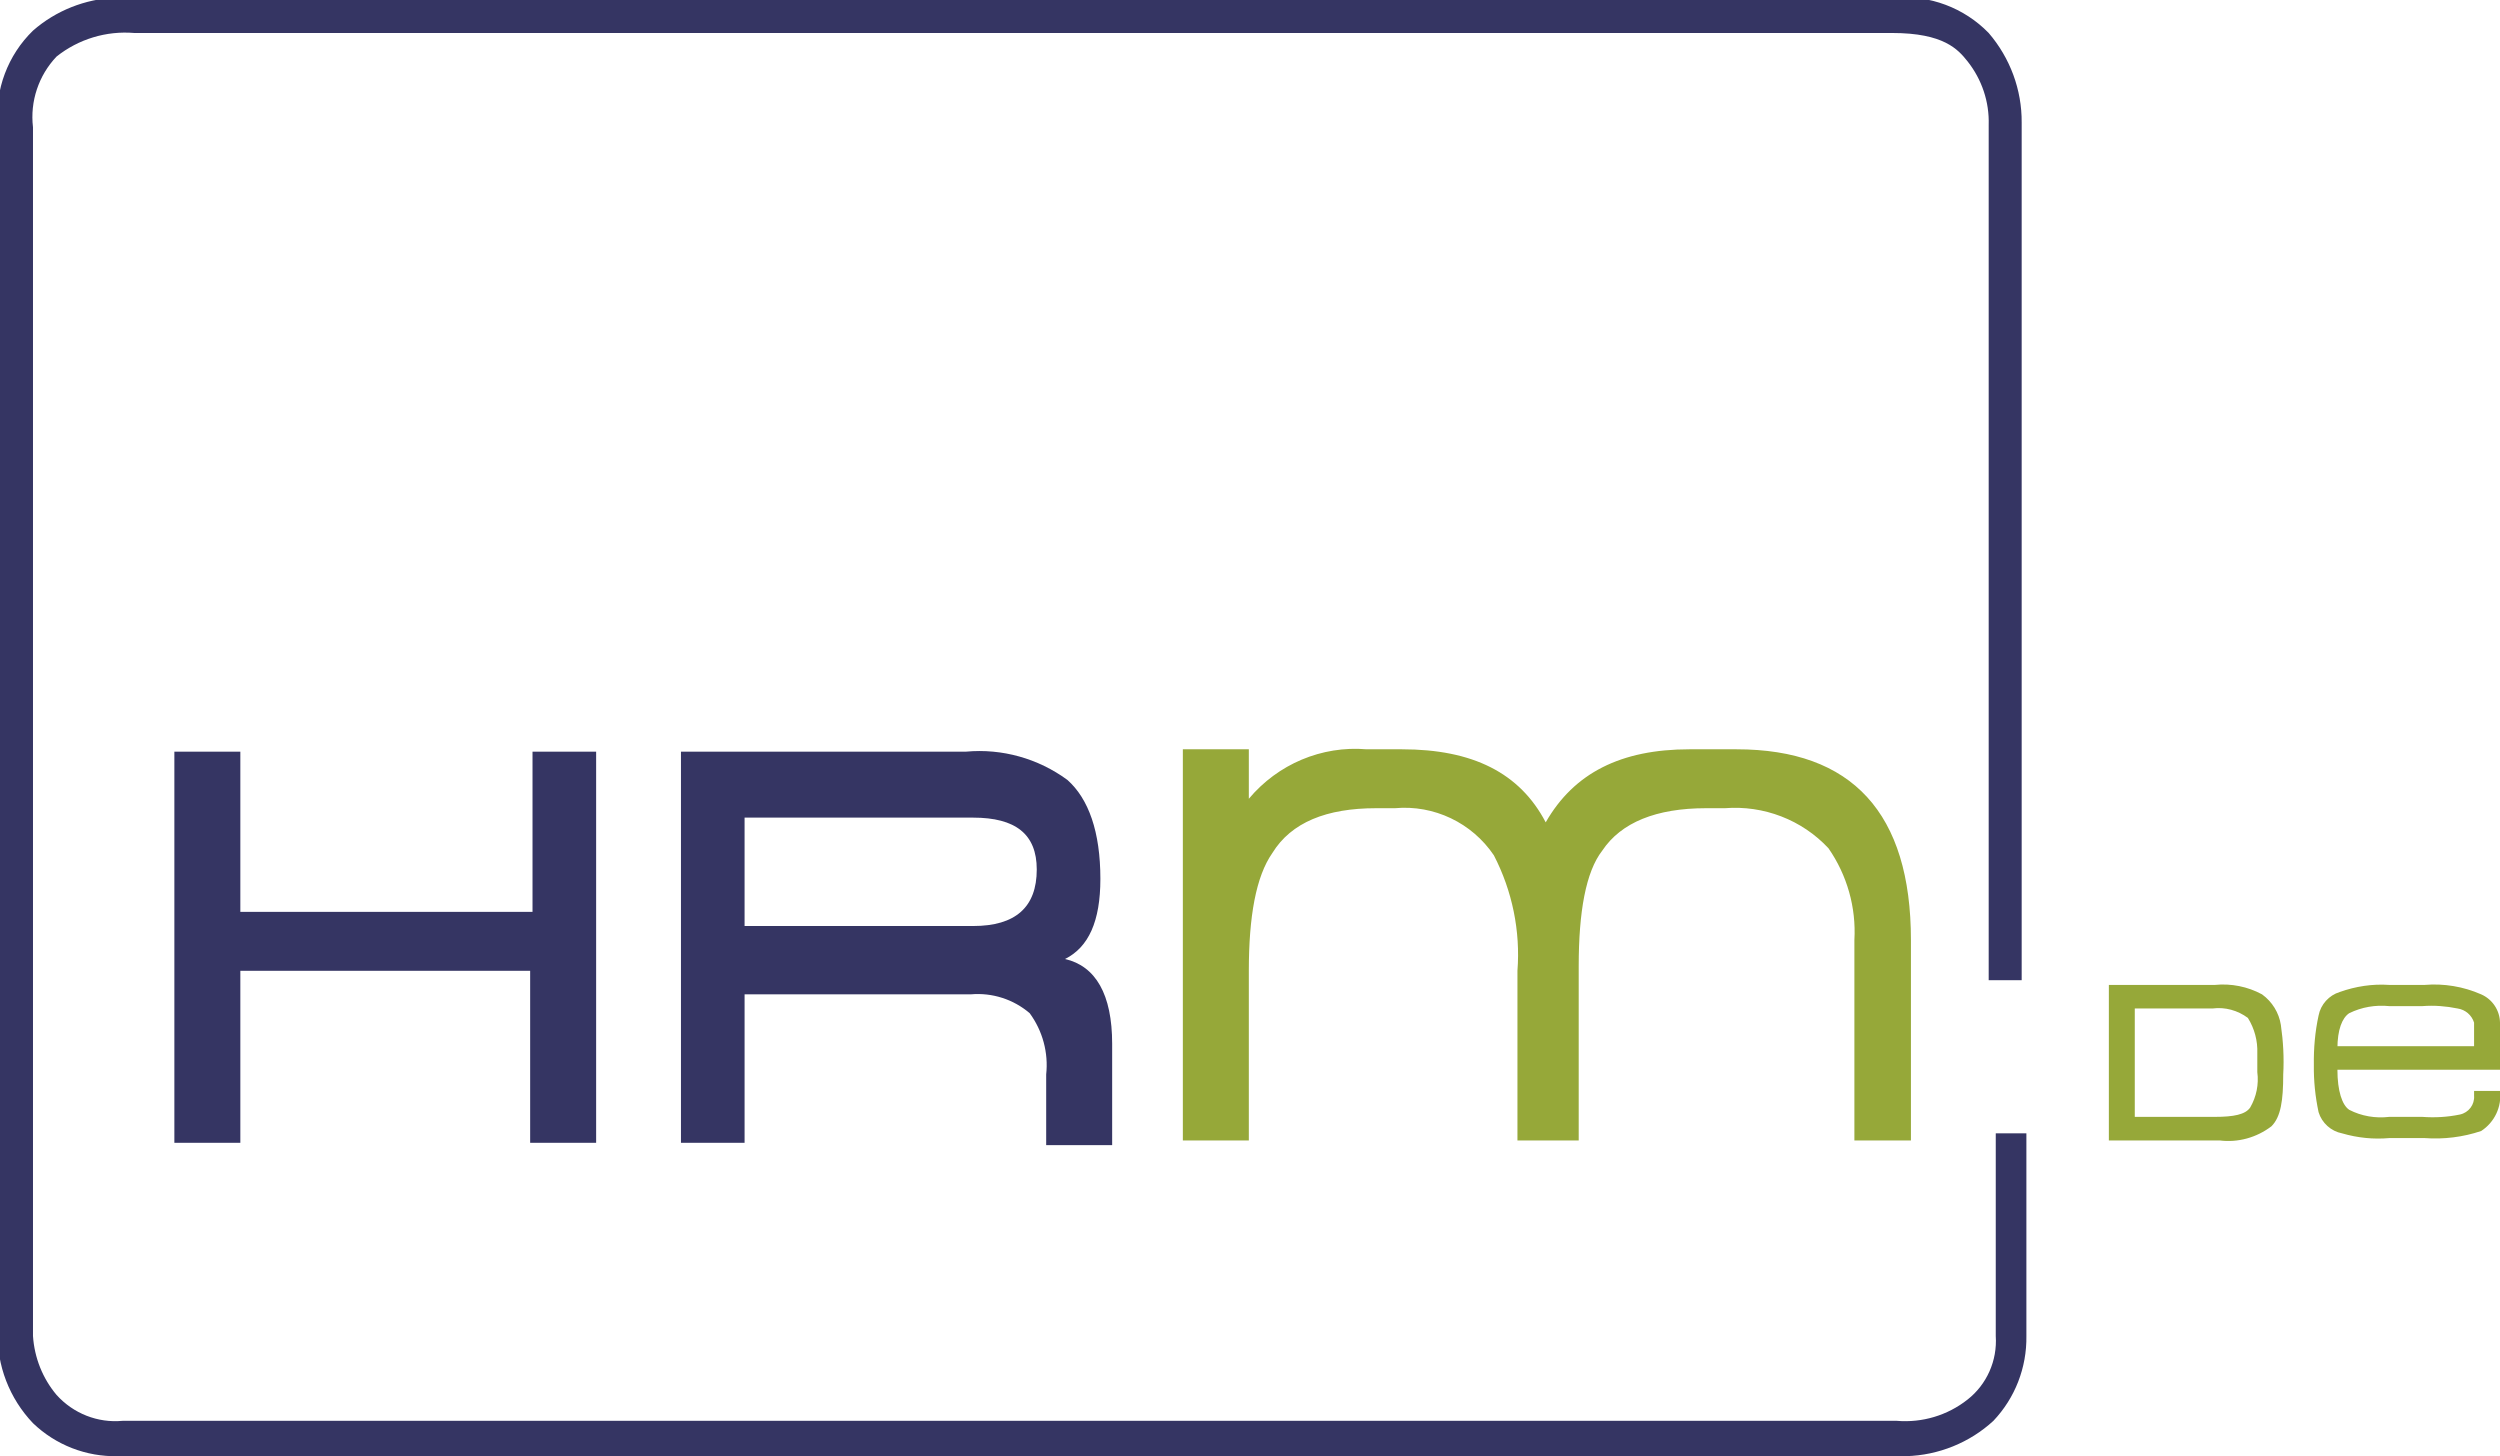
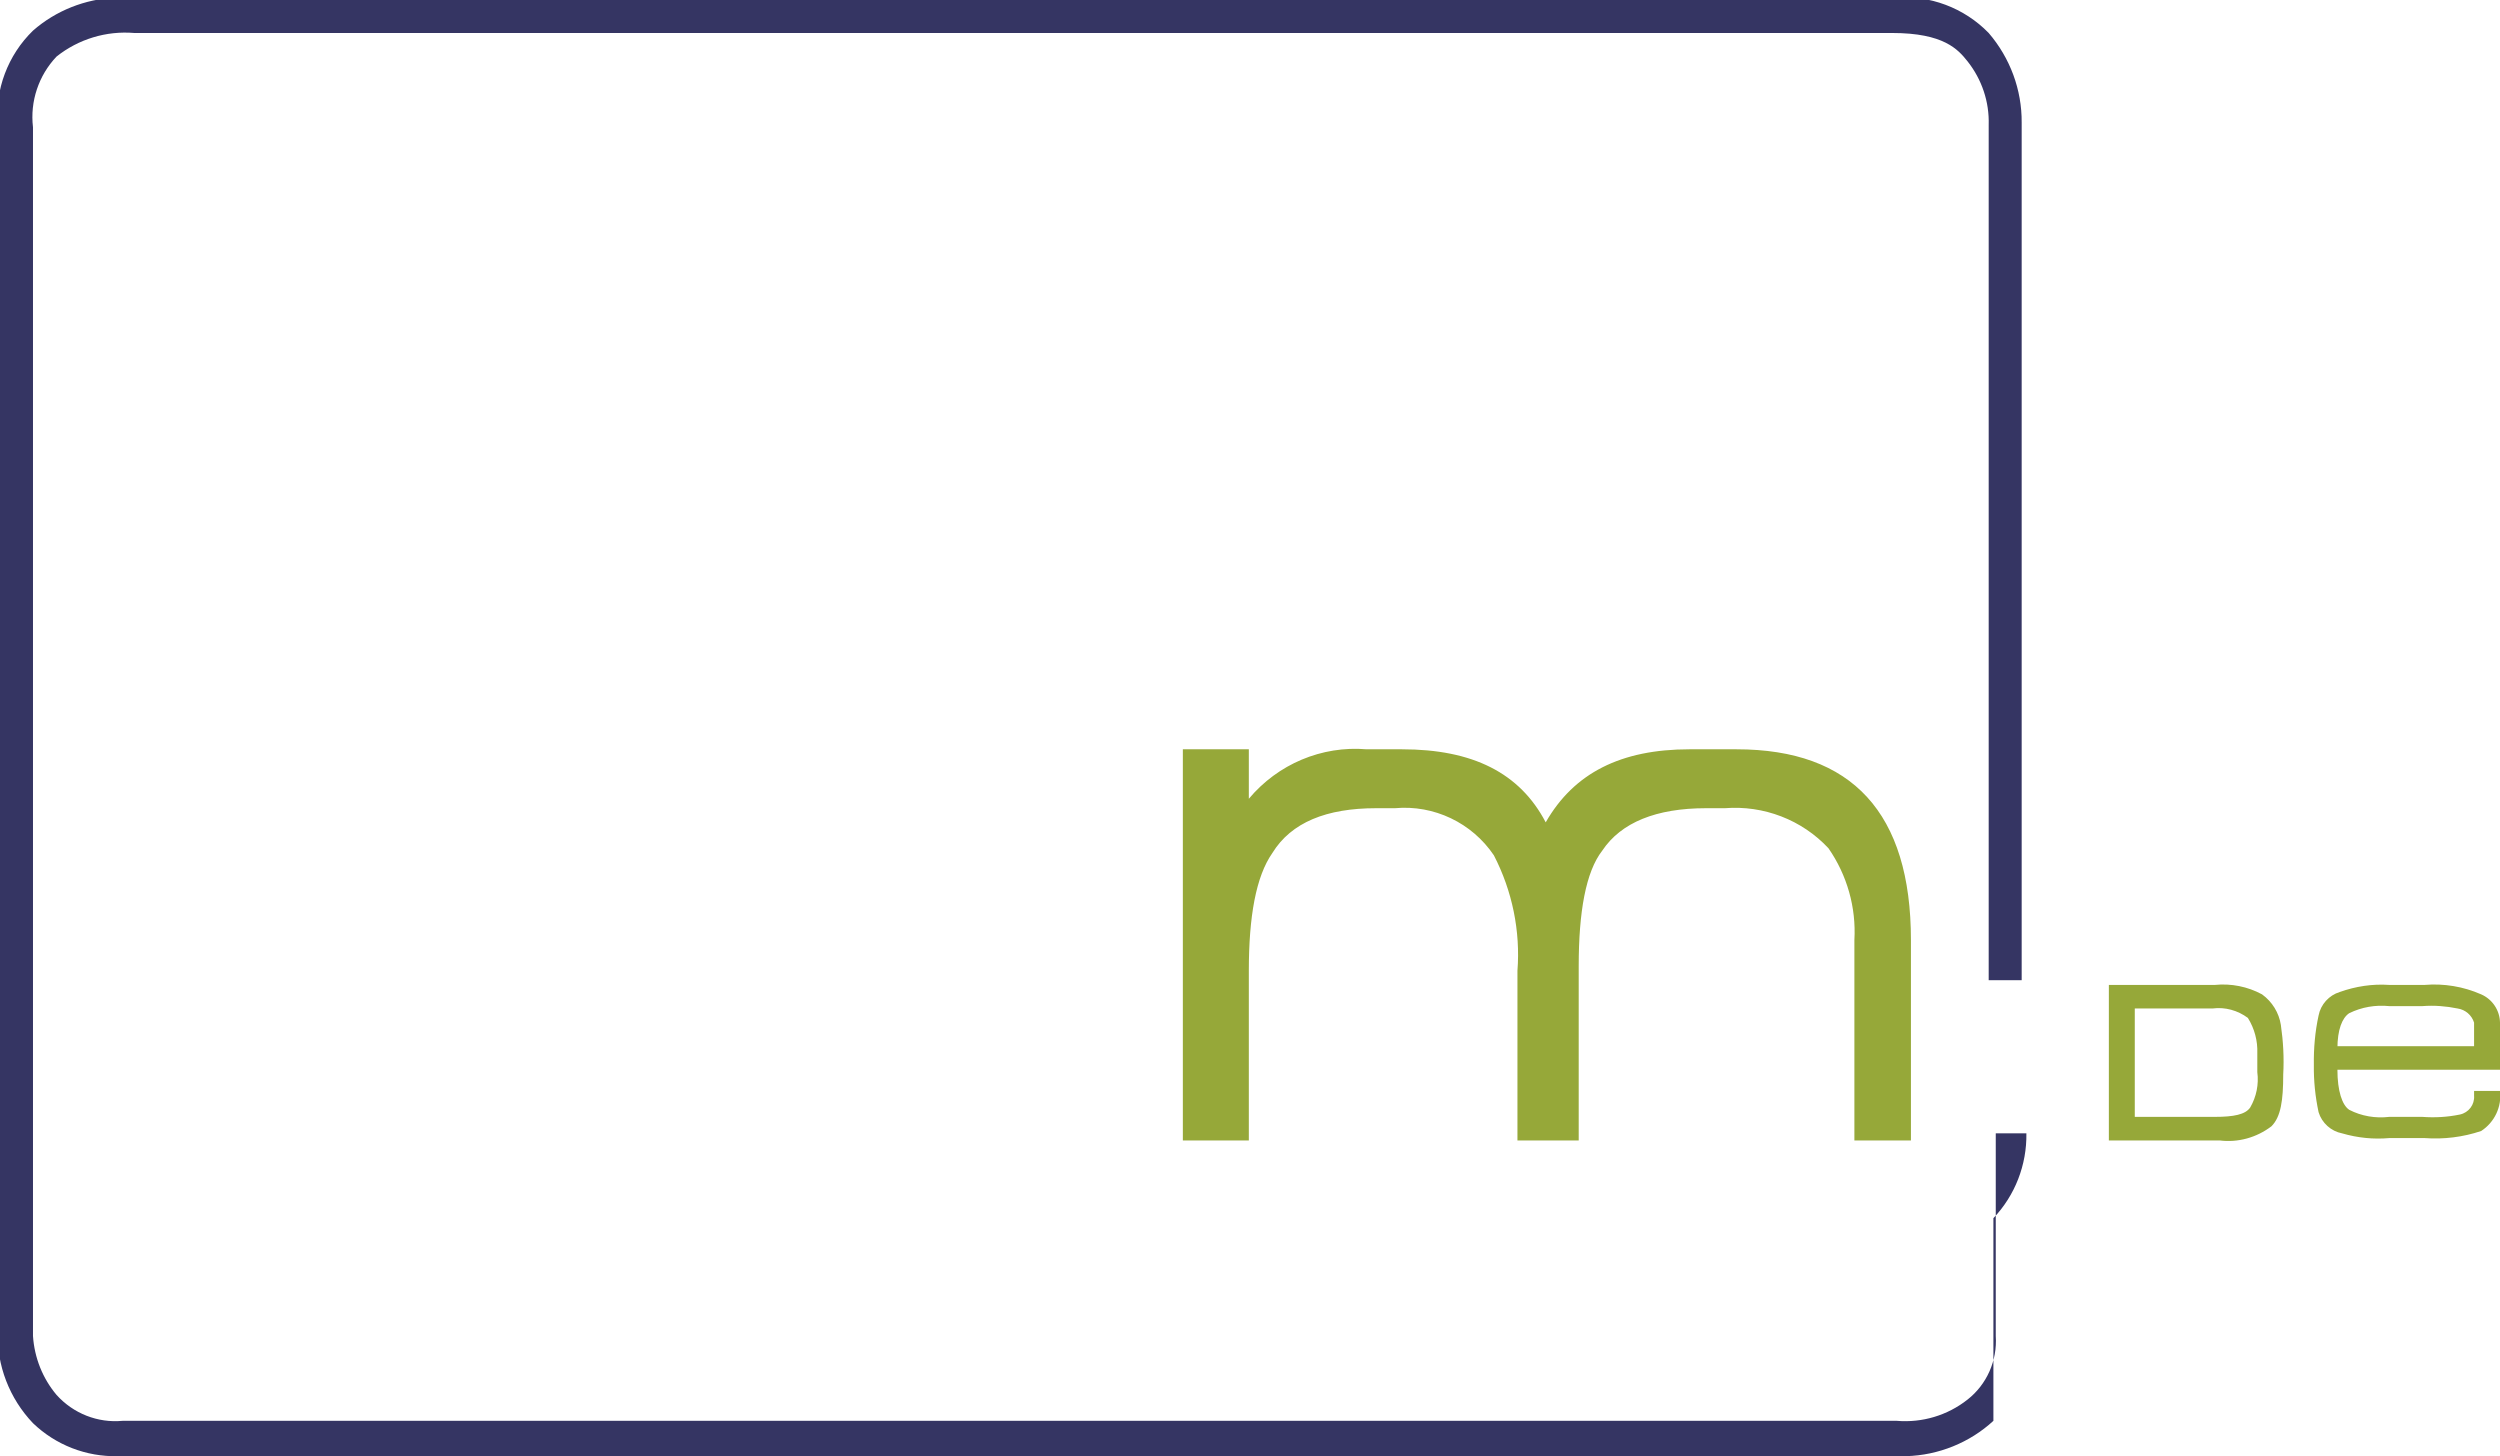
<svg xmlns="http://www.w3.org/2000/svg" id="Ebene_2" viewBox="0 0 106.1 61.8">
  <defs>
    <style>.cls-1{fill:none;}.cls-2{clip-path:url(#clippath);}.cls-3{fill:#96a839;}.cls-4{fill:#353563;}.cls-5{clip-path:url(#clippath-1);}.cls-6{clip-path:url(#clippath-2);}</style>
    <clipPath id="clippath">
      <rect class="cls-1" width="106.1" height="61.8" />
    </clipPath>
    <clipPath id="clippath-1">
      <rect class="cls-1" width="106.1" height="61.8" />
    </clipPath>
    <clipPath id="clippath-2">
-       <rect class="cls-1" width="106.1" height="61.8" />
-     </clipPath>
+       </clipPath>
  </defs>
  <g id="Ebene_1-2">
    <g id="Ebene_2-2">
      <g id="Ebene_1-2">
        <g class="cls-2">
-           <path class="cls-4" d="M84.6,60.3c-1.01,.93-2.33,1.46-3.7,1.5H5c-1.34,.03-2.63-.47-3.6-1.4-1-1.05-1.54-2.45-1.5-3.9V5.3C-.22,3.81,.33,2.34,1.4,1.3,2.37,.45,3.61-.04,4.9-.1H80.4c1.49-.12,2.96,.43,4,1.5,.91,1.06,1.41,2.41,1.4,3.8V41.6h-1.4V5.3c.03-.98-.29-1.93-.9-2.7-.4-.5-1-1.2-3.2-1.2H5.7c-1.19-.1-2.37,.26-3.3,1-.76,.8-1.13,1.9-1,3V56.7c.06,.92,.41,1.8,1,2.5,.71,.79,1.75,1.2,2.8,1.1H80.5c1.08,.09,2.15-.23,3-.9,.82-.64,1.27-1.66,1.2-2.7v-8.6h1.3v8.6c.02,1.34-.48,2.63-1.4,3.6" />
+           <path class="cls-4" d="M84.6,60.3c-1.01,.93-2.33,1.46-3.7,1.5H5c-1.34,.03-2.63-.47-3.6-1.4-1-1.05-1.54-2.45-1.5-3.9V5.3C-.22,3.81,.33,2.34,1.4,1.3,2.37,.45,3.61-.04,4.9-.1H80.4c1.49-.12,2.96,.43,4,1.5,.91,1.06,1.41,2.41,1.4,3.8V41.6h-1.4V5.3c.03-.98-.29-1.93-.9-2.7-.4-.5-1-1.2-3.2-1.2H5.7c-1.19-.1-2.37,.26-3.3,1-.76,.8-1.13,1.9-1,3V56.7c.06,.92,.41,1.8,1,2.5,.71,.79,1.75,1.2,2.8,1.1H80.5c1.08,.09,2.15-.23,3-.9,.82-.64,1.27-1.66,1.2-2.7v-8.6h1.3c.02,1.34-.48,2.63-1.4,3.6" />
        </g>
        <g class="cls-5">
          <path class="cls-3" d="M105,46.5c.03,.38-.23,.72-.6,.8-.53,.11-1.06,.14-1.6,.1h-1.4c-.58,.07-1.18-.03-1.7-.3-.3-.2-.5-.8-.5-1.7h6.9v-.9h0v-1.1c-.01-.52-.32-.99-.8-1.2-.75-.33-1.58-.47-2.4-.4h-1.5c-.71-.05-1.43,.06-2.1,.3-.46,.14-.81,.53-.9,1-.15,.69-.21,1.39-.2,2.1-.01,.67,.06,1.34,.2,2,.14,.46,.53,.81,1,.9,.65,.19,1.33,.26,2,.2h1.5c.81,.06,1.63-.04,2.4-.3,.57-.37,.88-1.03,.8-1.7h-1.1v.2Zm-5.8-2c0-.8,.2-1.3,.5-1.5,.53-.26,1.12-.36,1.7-.3h1.4c.5-.04,1.01,0,1.5,.1,.33,.05,.6,.28,.7,.6v1h-5.8v.1Zm-3.7,2.5c-.2,.3-.7,.4-1.5,.4h-3.4v-4.6h3.3c.53-.07,1.07,.08,1.5,.4,.28,.45,.42,.97,.4,1.5v.8c.07,.52-.04,1.05-.3,1.5m1.3-3.5c-.08-.52-.37-.99-.8-1.3-.61-.33-1.31-.47-2-.4h-4.5v6.6h4.7c.78,.1,1.57-.12,2.2-.6,.4-.4,.5-1.1,.5-2.2,.04-.7,0-1.41-.1-2.1m-15.7,4.9v-8.5c0-5.4-2.5-8.1-7.4-8.1h-2c-2.9,0-4.9,1-6.1,3.1-1.1-2.1-3.1-3.1-6.1-3.1h-1.5c-1.91-.16-3.77,.63-5,2.1v-2.1h-2.8v16.6h2.8v-7.2c0-2.3,.3-4,1-5,.8-1.3,2.3-1.9,4.4-1.9h.8c1.66-.15,3.27,.62,4.2,2,.78,1.51,1.13,3.21,1,4.9v7.2h2.6v-7.4c0-2.3,.3-4,1-4.9,.8-1.2,2.3-1.8,4.4-1.8h.8c1.65-.13,3.27,.49,4.4,1.7,.79,1.14,1.18,2.51,1.1,3.9v8.5h2.4Z" />
        </g>
        <g class="cls-6">
-           <path class="cls-4" d="M44,36.9c0,1.6-.9,2.4-2.7,2.4h-9.7v-4.6h9.7c1.8,0,2.7,.7,2.7,2.2m3.2,7.4c0-2.1-.7-3.3-2-3.6,1-.5,1.5-1.6,1.5-3.4,0-2-.5-3.4-1.4-4.2-1.24-.91-2.77-1.34-4.3-1.2h-12.1v16.6h2.7v-6.3h9.6c.91-.08,1.81,.21,2.5,.8,.55,.75,.8,1.68,.7,2.6v3h2.8v-4.3Zm-21.8-12.4h-2.8v6.8H10.2v-6.8h-2.8v16.6h2.8v-7.3h12.3v7.3h2.8V31.9h.1Z" />
-         </g>
+           </g>
      </g>
    </g>
  </g>
</svg>